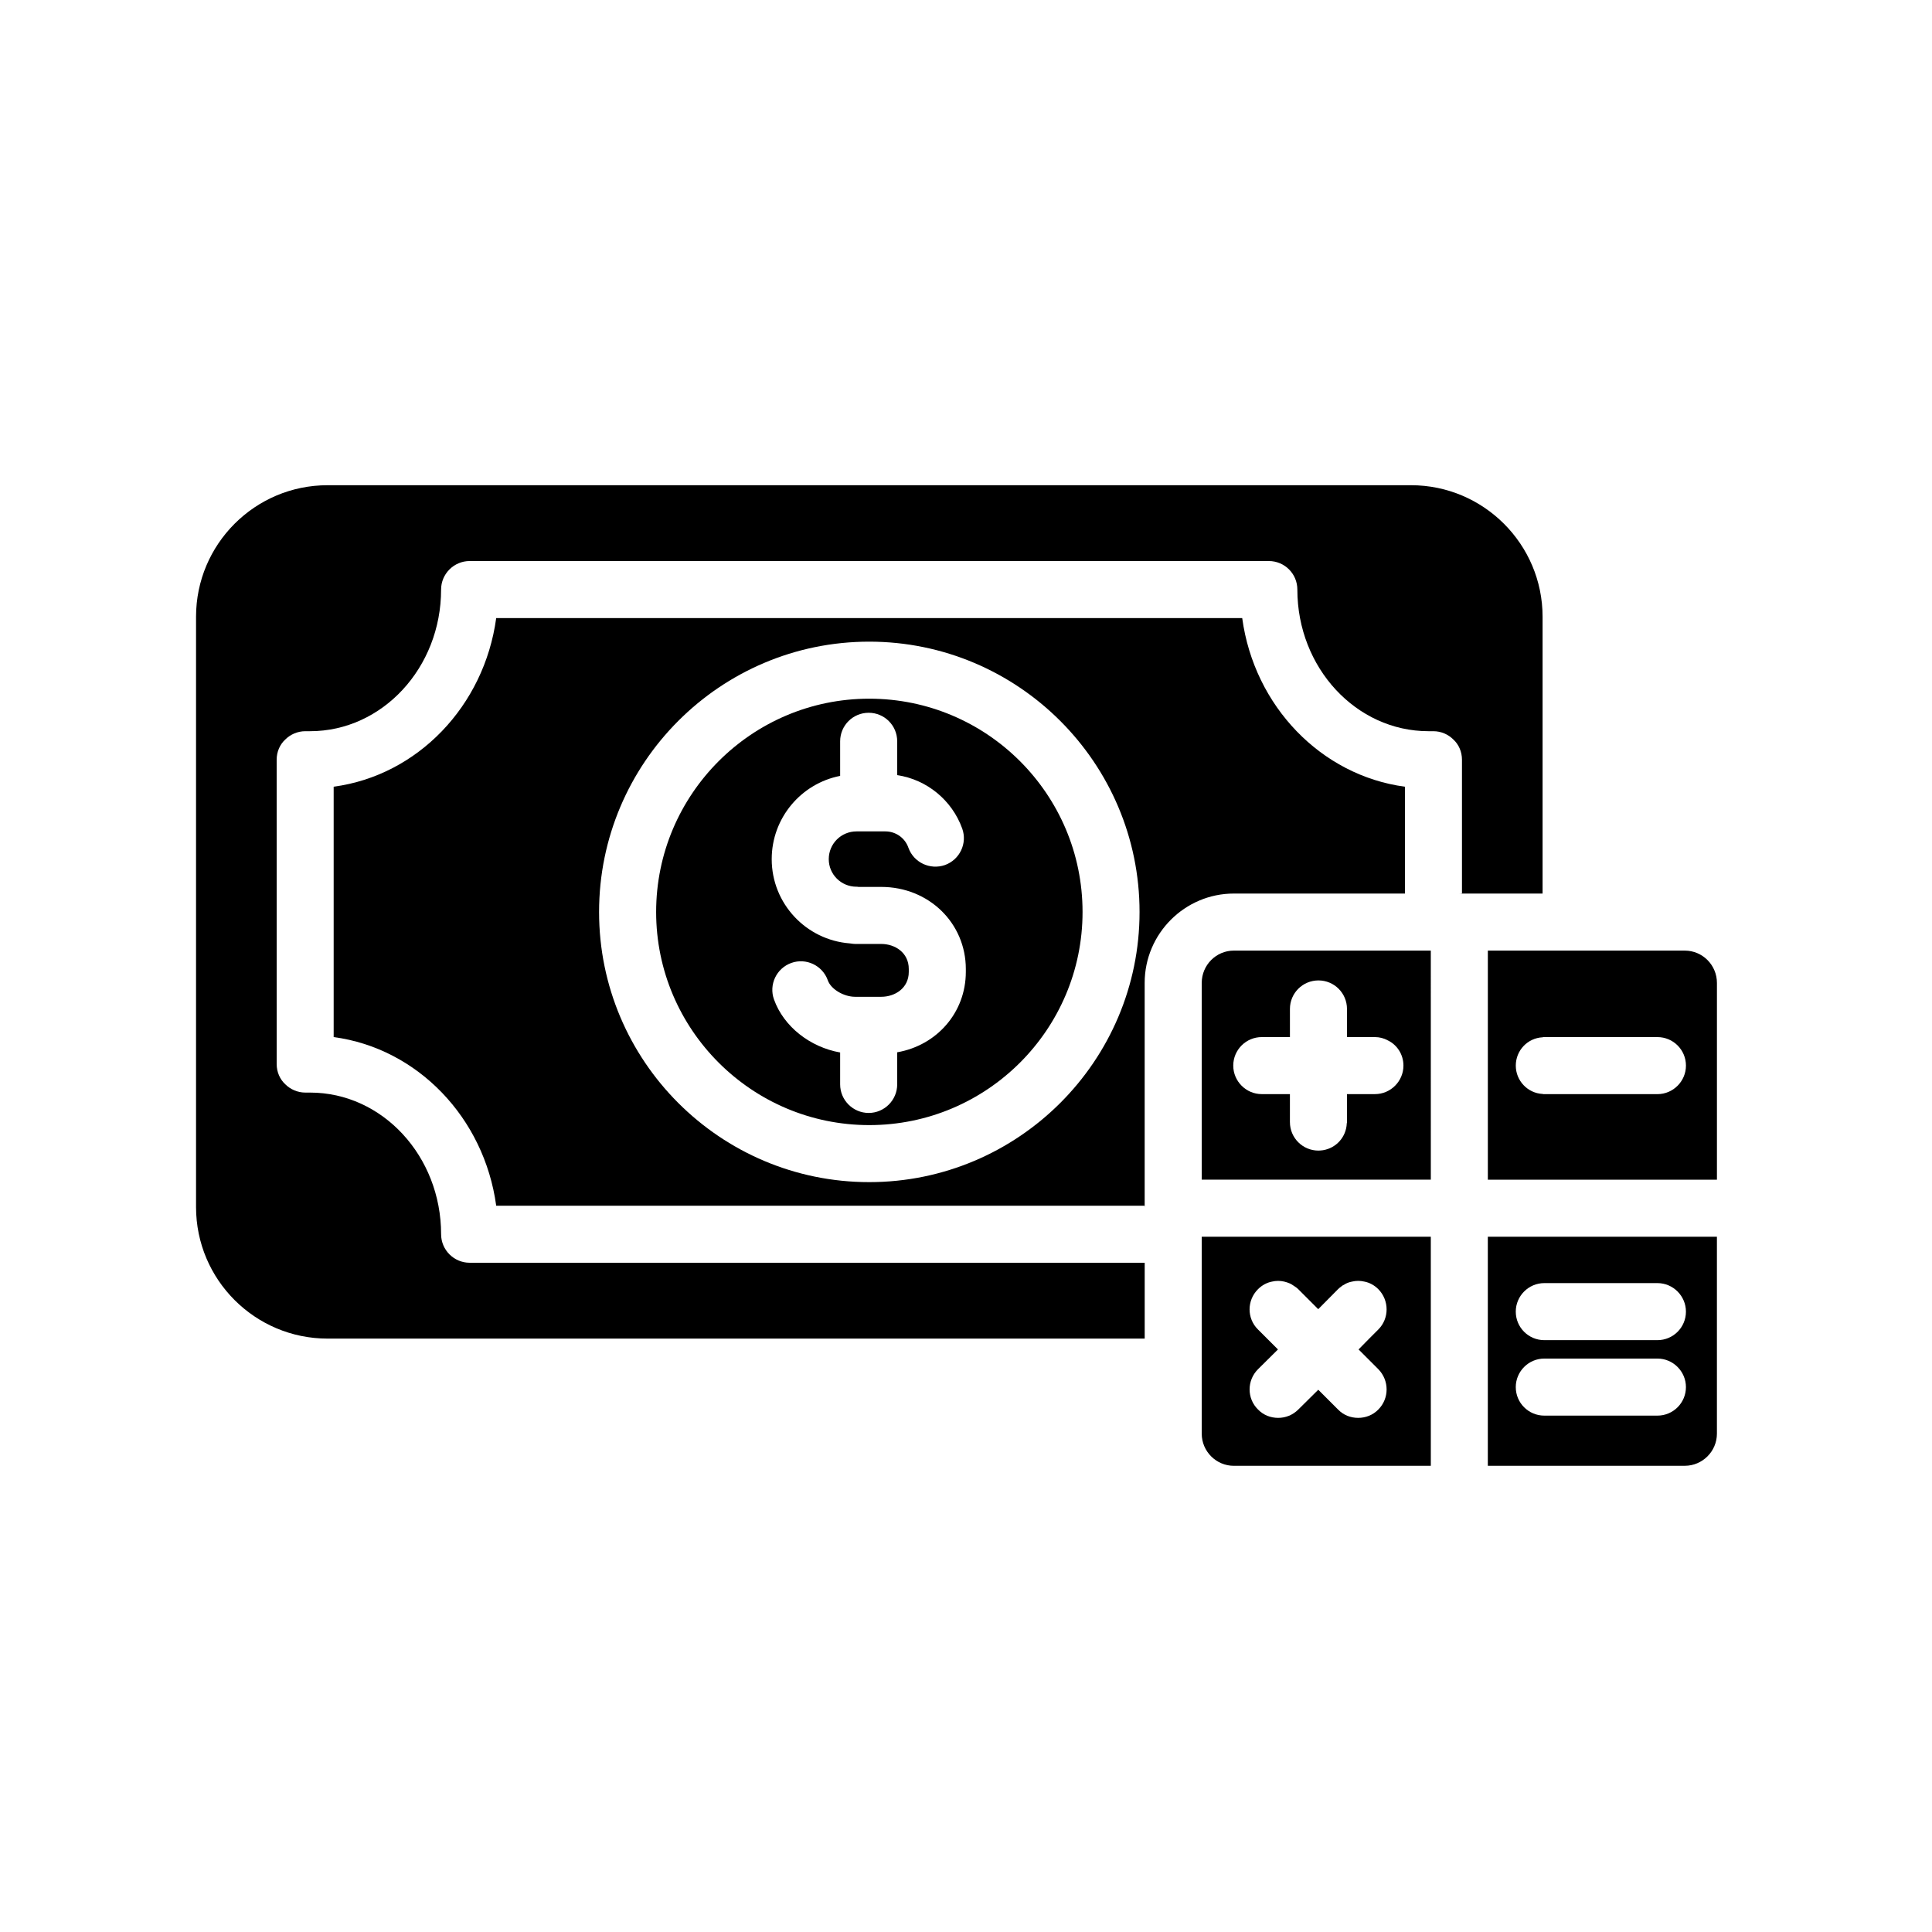
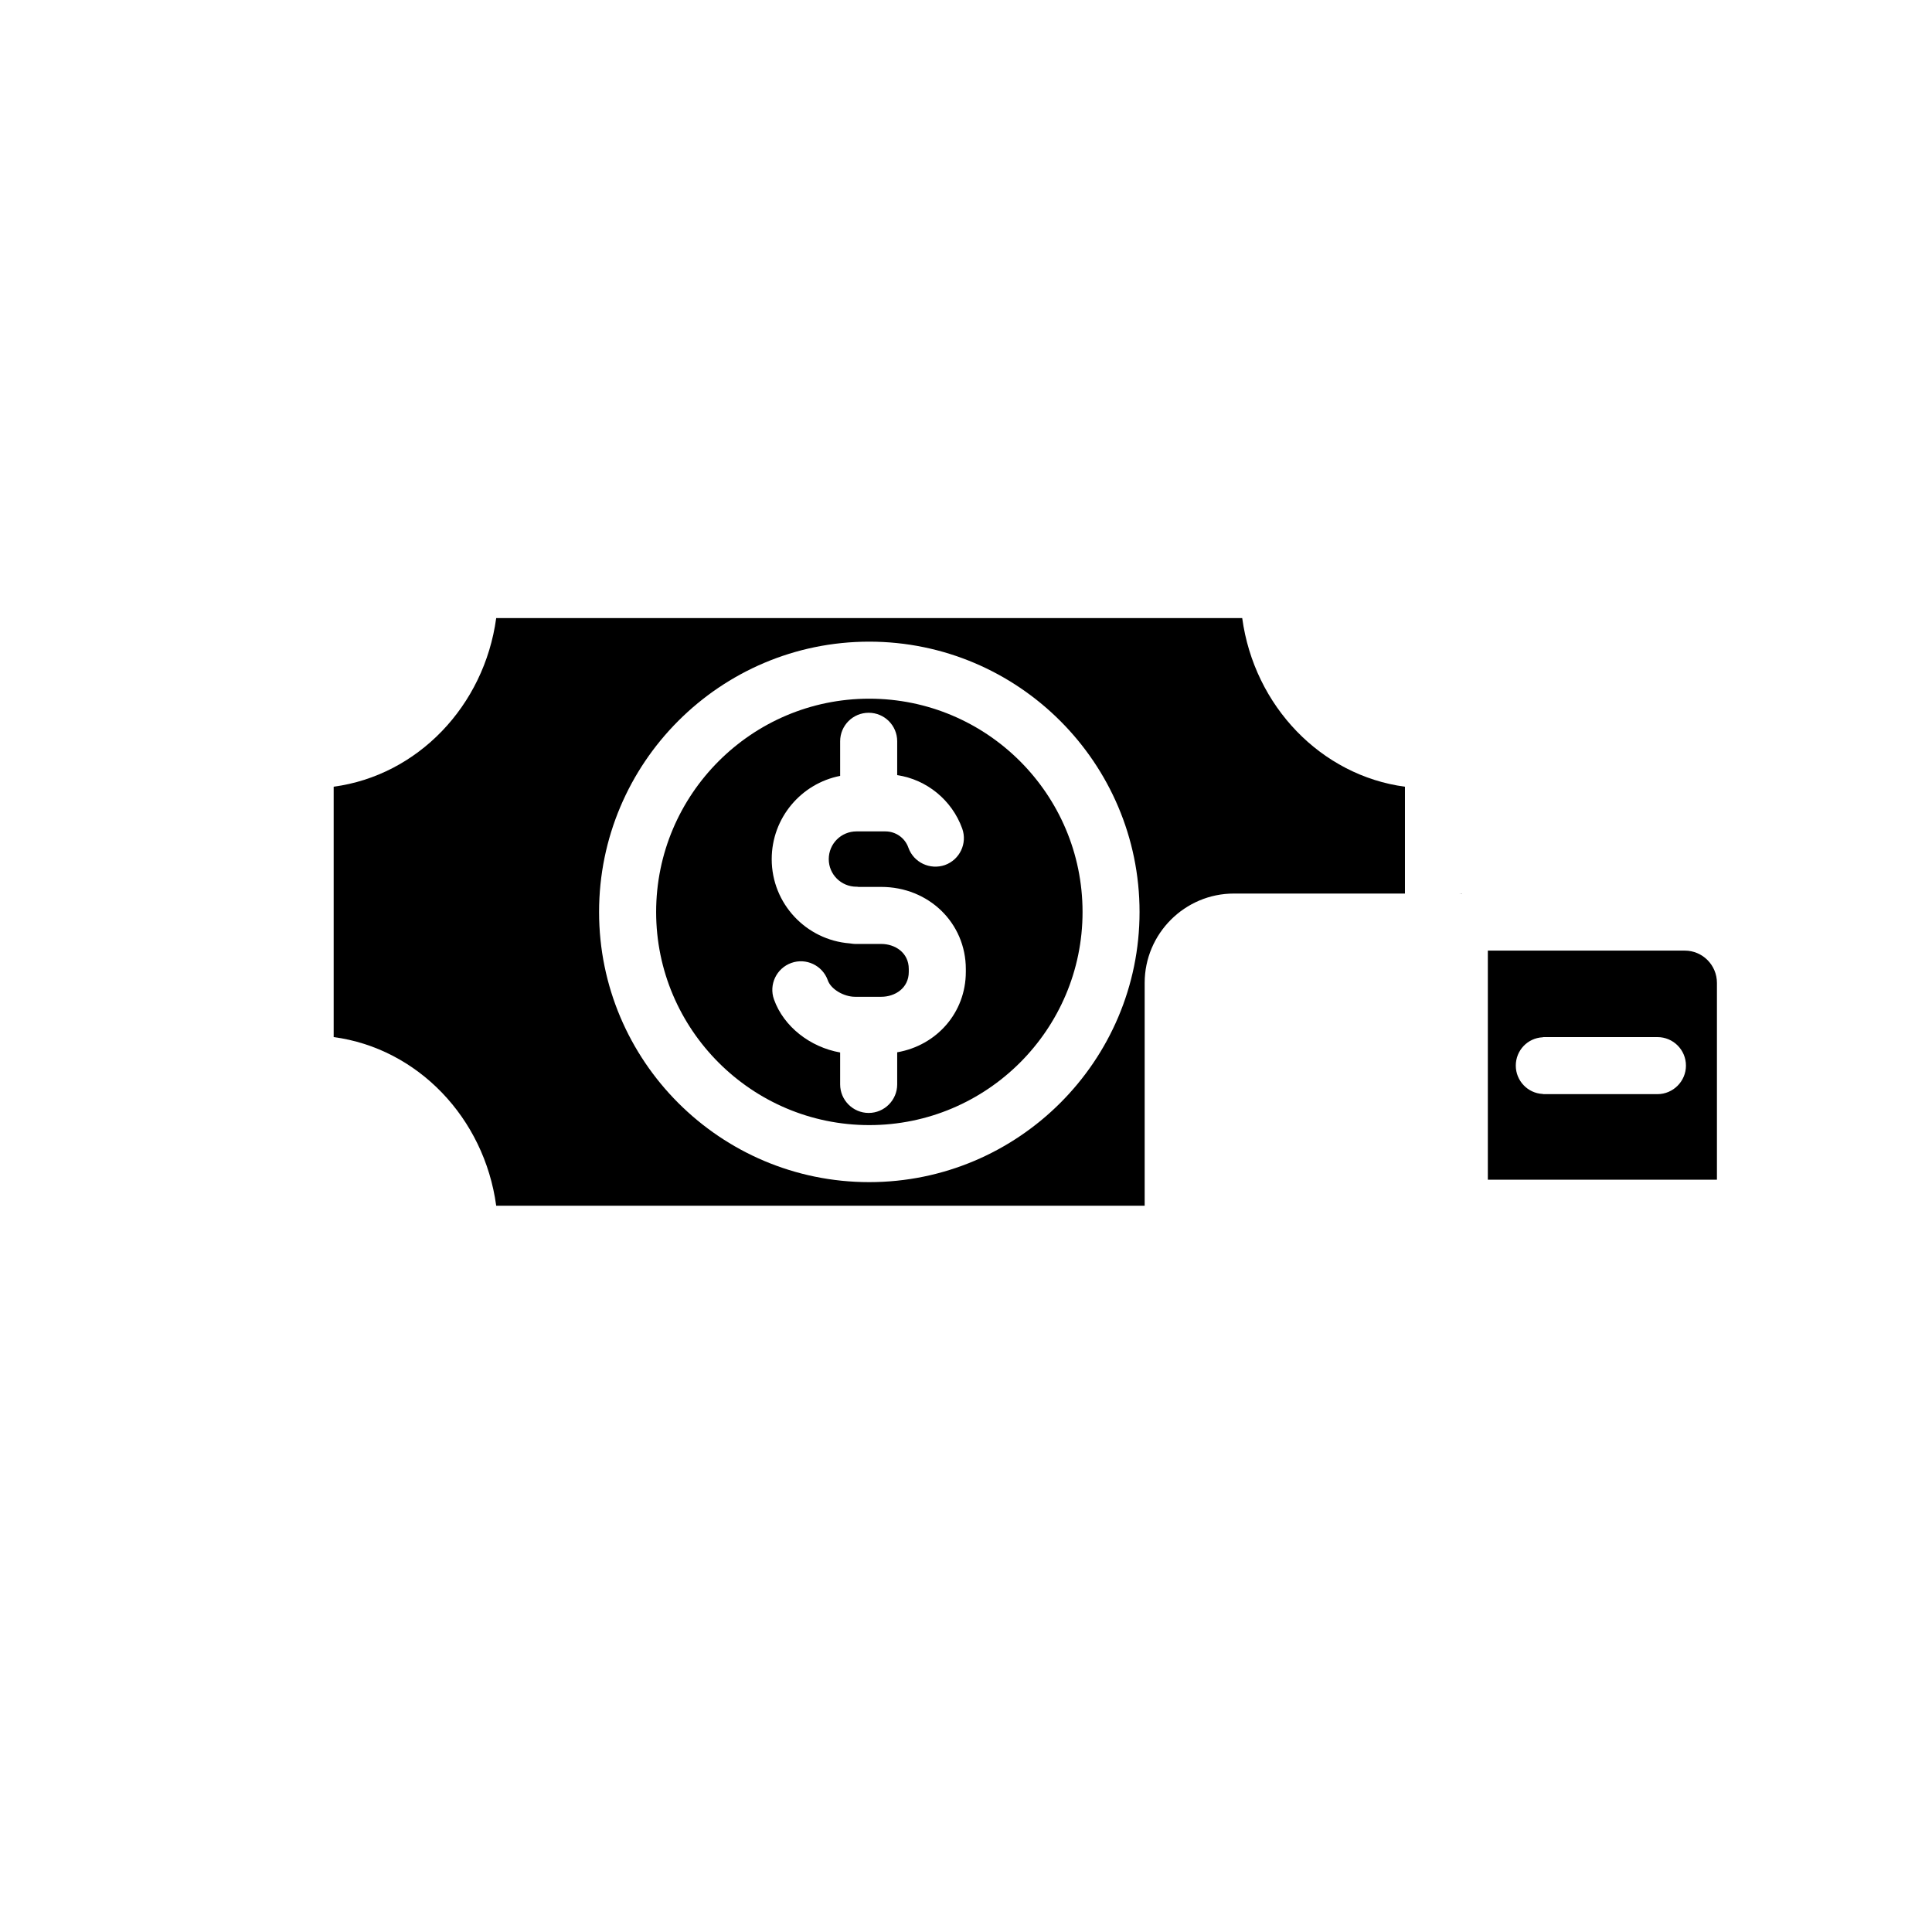
<svg xmlns="http://www.w3.org/2000/svg" fill="#000000" width="800px" height="800px" version="1.1" viewBox="144 144 512 512">
  <g>
-     <path d="m462.47 404.48v52.145h60.711l-0.004-60.707h-52.195c-4.684 0-8.512 3.828-8.512 8.562zm15.918 14.359h7.457v-7.457c0-4.18 3.375-7.559 7.559-7.559 4.18 0 7.559 3.375 7.559 7.559v7.457h7.406c1.211 0 2.367 0.301 3.375 0.855 2.469 1.16 4.18 3.727 4.18 6.699 0 4.133-3.375 7.559-7.559 7.559h-7.406v7.406c0 0.102 0 0.25-0.051 0.352-0.152 3.629-2.82 6.551-6.297 7.106-0.402 0.051-0.805 0.102-1.211 0.102-4.18 0-7.559-3.375-7.559-7.559v-7.406h-7.457c-4.18 0-7.559-3.426-7.559-7.559 0.008-4.18 3.383-7.555 7.562-7.555z" />
-     <path d="m538.29 532.45h52.195c4.684 0 8.516-3.828 8.516-8.516v-52.191h-60.711zm14.965-48.414h29.977c4.18 0 7.559 3.426 7.559 7.559 0 4.18-3.375 7.559-7.559 7.559h-29.977c-4.18 0-7.559-3.375-7.559-7.559 0-4.133 3.375-7.559 7.559-7.559zm0 20h29.977c4.18 0 7.559 3.426 7.559 7.559 0 4.18-3.375 7.559-7.559 7.559h-29.977c-4.18 0-7.559-3.375-7.559-7.559 0-4.133 3.375-7.559 7.559-7.559z" />
    <path d="m590.49 395.92h-52.195v60.711l60.711-0.004v-52.145c0-4.734-3.828-8.562-8.516-8.562zm-7.254 38.039h-29.977c-0.152 0-0.301 0-0.453-0.051-3.981-0.203-7.106-3.527-7.106-7.508 0-4.031 3.125-7.305 7.106-7.508 0.152-0.051 0.301-0.051 0.453-0.051h29.977c4.18 0 7.559 3.375 7.559 7.559 0 4.133-3.379 7.559-7.559 7.559z" />
-     <path d="m447.41 463.53h-0.051v0.656c0-0.203 0-0.453 0.051-0.656z" />
    <path d="m531.44 380.86v-0.051h-0.707c0.254 0 0.508 0 0.707 0.051z" />
-     <path d="m462.47 523.94c0 4.684 3.828 8.516 8.516 8.516h52.195l-0.004-60.711h-60.707zm17.328-25.191-2.418-2.418c-2.973-2.922-2.973-7.707 0-10.68 1.059-1.059 2.367-1.762 3.727-2.016 1.059-0.25 2.168-0.25 3.223 0 0.504 0.102 1.008 0.301 1.512 0.504 0.301 0.152 0.605 0.301 0.855 0.504 0.051 0.051 0.152 0.102 0.25 0.152 0.051 0.051 0.102 0.051 0.203 0.152 0.352 0.203 0.656 0.453 0.906 0.707l5.289 5.289 5.246-5.297c0.25-0.25 0.555-0.504 0.855-0.707 0.203-0.203 0.453-0.352 0.707-0.453 0.656-0.453 1.41-0.707 2.168-0.855 1.059-0.25 2.168-0.25 3.223 0 1.359 0.25 2.672 0.957 3.727 2.016 2.922 2.973 2.922 7.758 0 10.68l-2.418 2.418-2.82 2.871 5.238 5.238c2.922 2.973 2.922 7.758 0 10.68-1.461 1.512-3.426 2.215-5.34 2.215-1.965 0-3.879-0.707-5.34-2.215l-5.238-5.238-5.289 5.238c-1.512 1.512-3.426 2.215-5.34 2.215-1.965 0-3.879-0.707-5.34-2.215-2.973-2.922-2.973-7.707 0-10.68l5.289-5.238z" />
-     <path d="m552.8 307.45c0-19.246-15.668-34.863-34.863-34.863h-287.12c-19.246 0-34.863 15.617-34.863 34.863v156.43c0 19.246 15.617 34.863 34.863 34.863h216.54v-20.102h-178.9c-4.133 0-7.559-3.375-7.559-7.559 0-20.707-15.566-37.535-34.711-37.535h-1.258c-2.066 0-3.981-0.855-5.34-2.215-1.41-1.309-2.266-3.223-2.266-5.34l-0.004-80.66c0-2.117 0.855-4.031 2.266-5.34 1.359-1.359 3.273-2.215 5.34-2.215h1.258c19.145 0 34.711-16.828 34.711-37.535 0-4.18 3.426-7.559 7.559-7.559h211.8c4.18 0 7.559 3.375 7.559 7.559 0 20.707 15.566 37.535 34.762 37.535h1.258c2.117 0 3.981 0.855 5.34 2.215 1.41 1.309 2.266 3.223 2.266 5.34v35.469h21.363z" />
    <path d="m470.98 380.8h45.344v-28.312c-22.219-2.973-39.953-21.363-43.125-44.688l-197.7-0.004c-3.176 23.328-20.859 41.715-43.074 44.688v66.352c22.219 2.973 39.902 21.363 43.074 44.688h171.85v-59.047c0-13.047 10.633-23.676 23.629-23.676zm-96.629 76.477c-39.5 0-71.59-32.094-71.59-71.59 0-39.5 32.094-71.641 71.59-71.641 39.5 0 71.641 32.145 71.641 71.641s-32.145 71.59-71.641 71.59z" />
    <path d="m374.36 329.16c-31.137 0-56.477 25.34-56.477 56.527 0 31.137 25.34 56.477 56.477 56.477 31.188 0 56.527-25.34 56.527-56.477 0-31.188-25.344-56.527-56.527-56.527zm25.594 72.395c0 10.781-7.707 19.496-18.188 21.312v8.516c0 4.133-3.375 7.559-7.559 7.559-4.18 0-7.559-3.426-7.559-7.559v-8.465c-7.961-1.41-14.965-6.852-17.531-14.055-1.41-3.93 0.656-8.262 4.586-9.672 3.93-1.41 8.262 0.656 9.672 4.586 0.805 2.367 4.231 4.383 7.254 4.383h6.902c3.629 0 7.305-2.266 7.305-6.602v-0.754c0-4.383-3.68-6.648-7.305-6.648h-6.852c-0.402 0-0.754-0.051-1.109-0.102-0.152 0-0.301-0.051-0.402-0.051-11.539-0.906-20.656-10.531-20.656-22.32 0-10.934 7.809-20.051 18.137-22.066v-9.168c0-4.18 3.375-7.559 7.559-7.559 4.18 0 7.559 3.375 7.559 7.559v8.969c7.809 1.16 14.508 6.602 17.23 14.156 1.41 3.93-0.656 8.262-4.586 9.672-3.93 1.359-8.262-0.656-9.672-4.586-0.906-2.621-3.375-4.332-6.098-4.332h-7.656c-4.082 0-7.356 3.273-7.356 7.356 0 4.031 3.273 7.305 7.356 7.305 0.152 0 0.352 0 0.504 0.051h6.047c12.594 0 22.418 9.574 22.418 21.766z" />
  </g>
</svg>